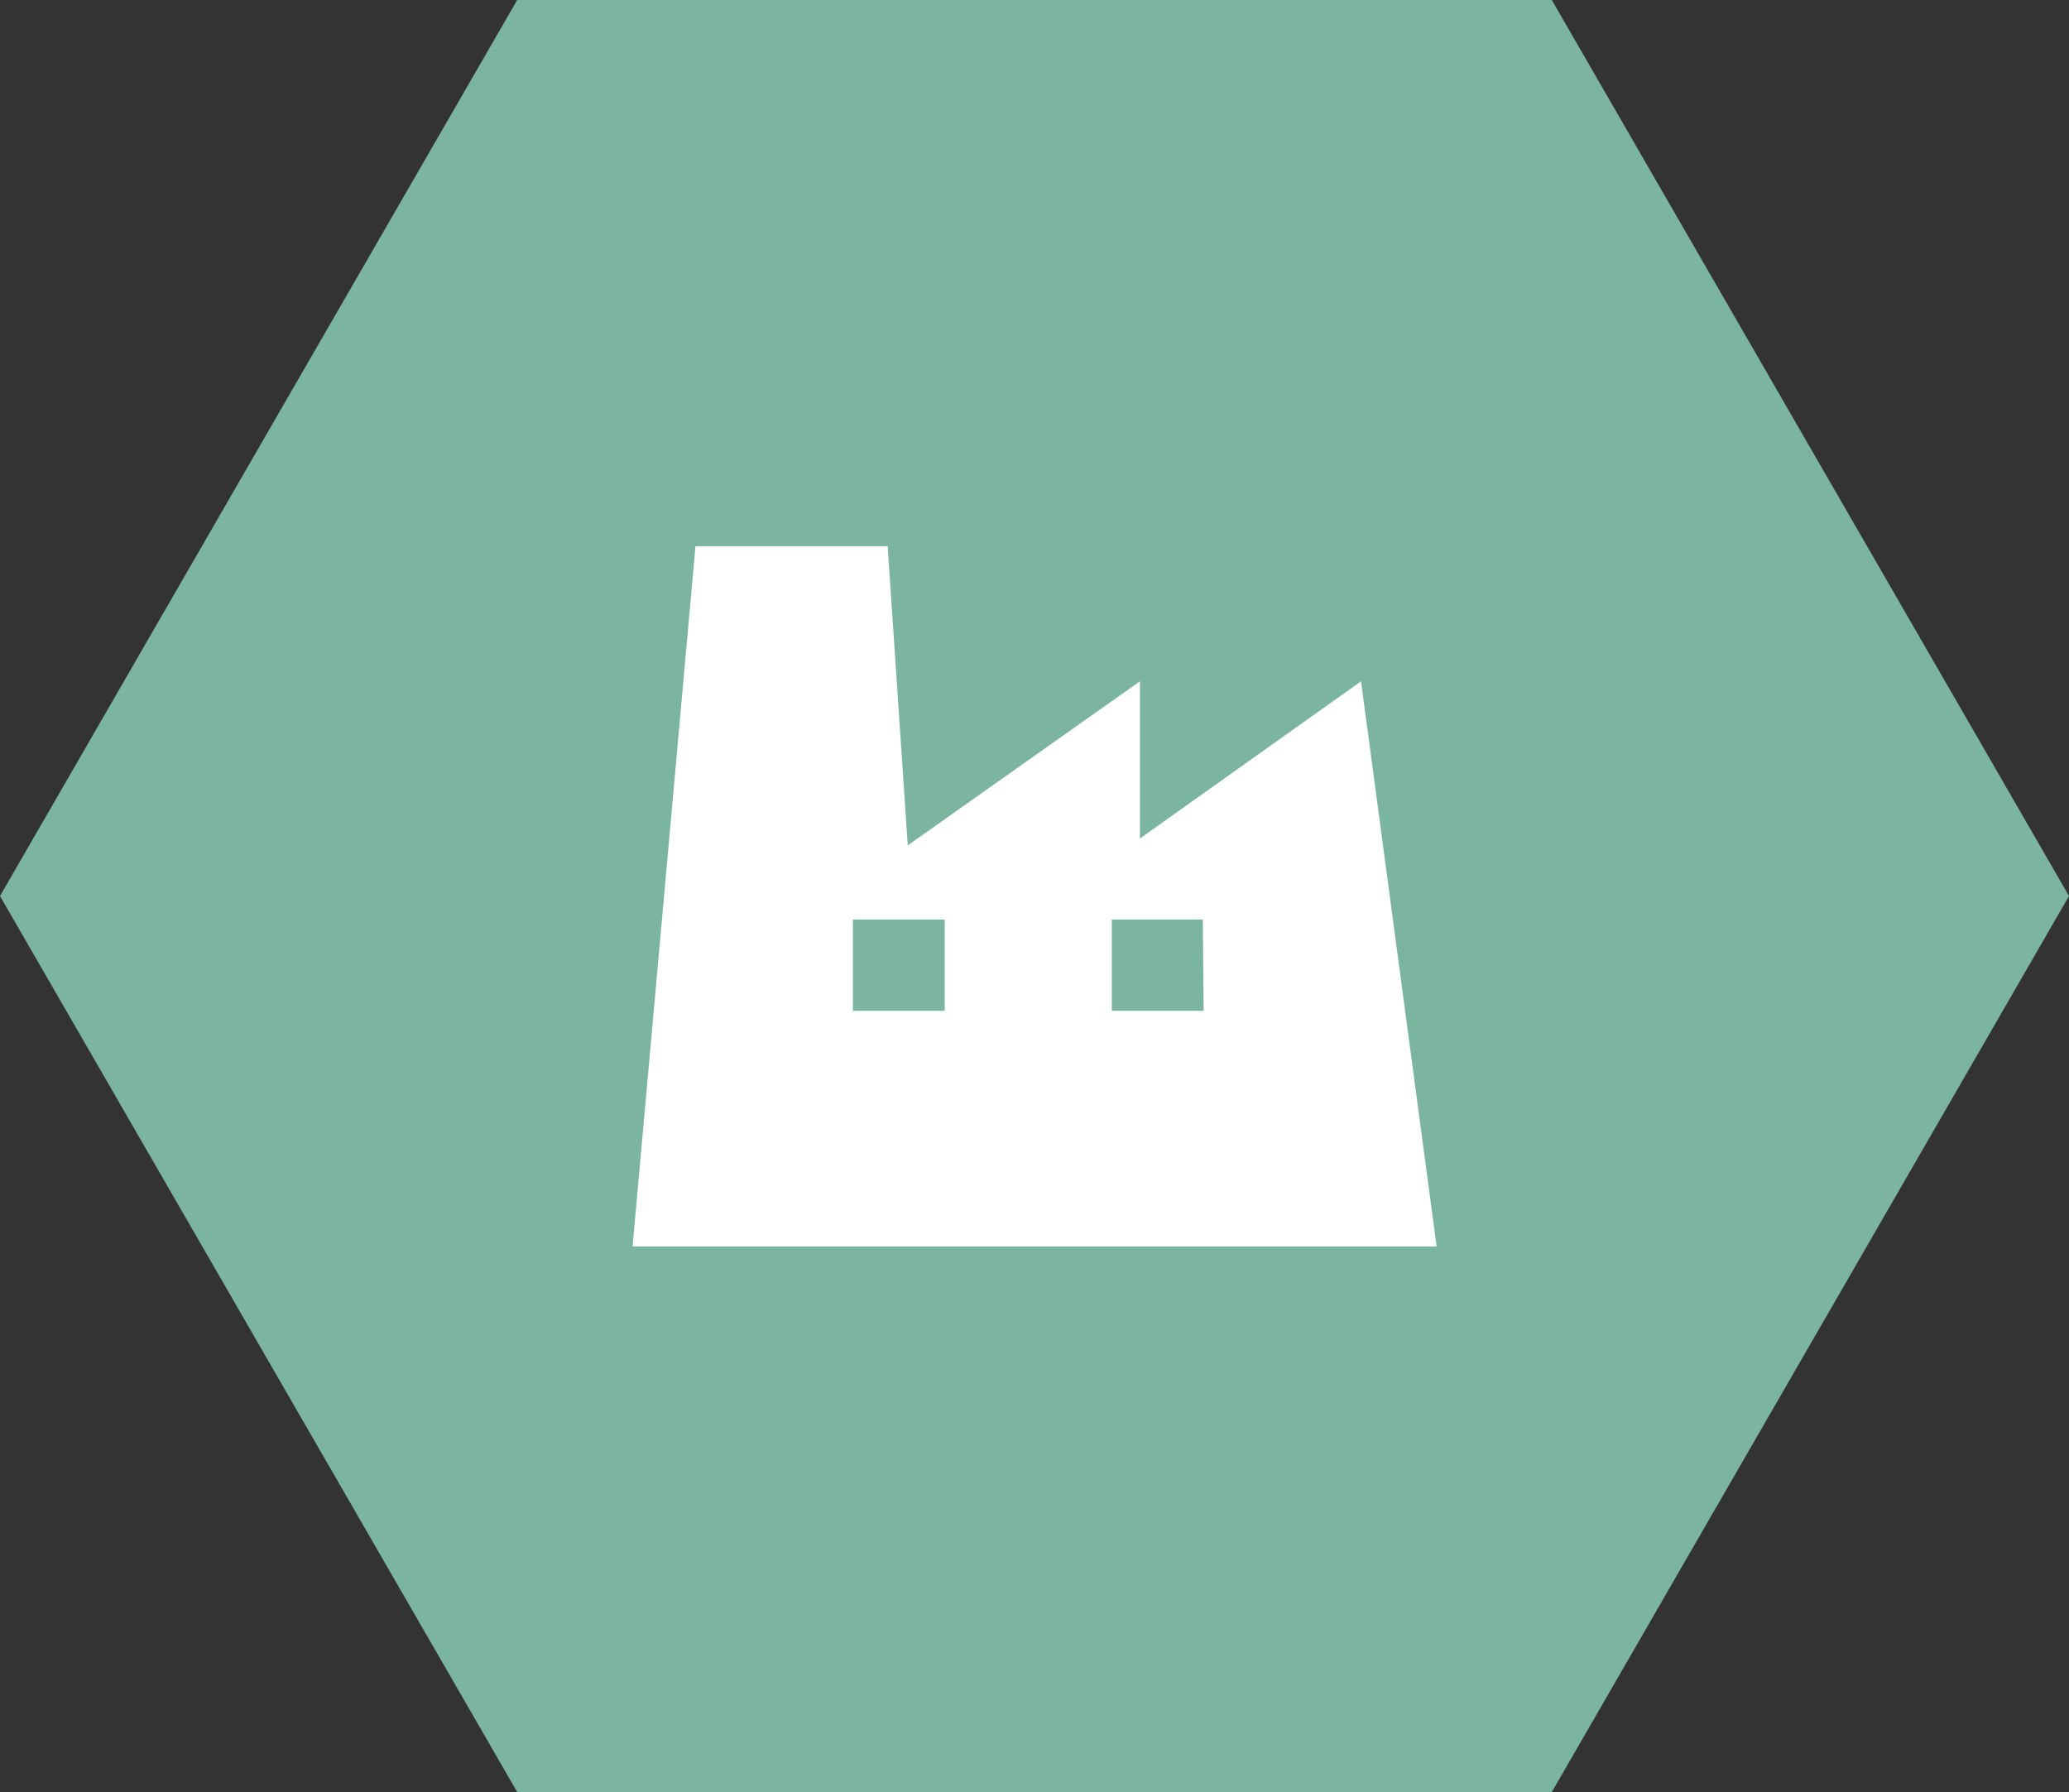
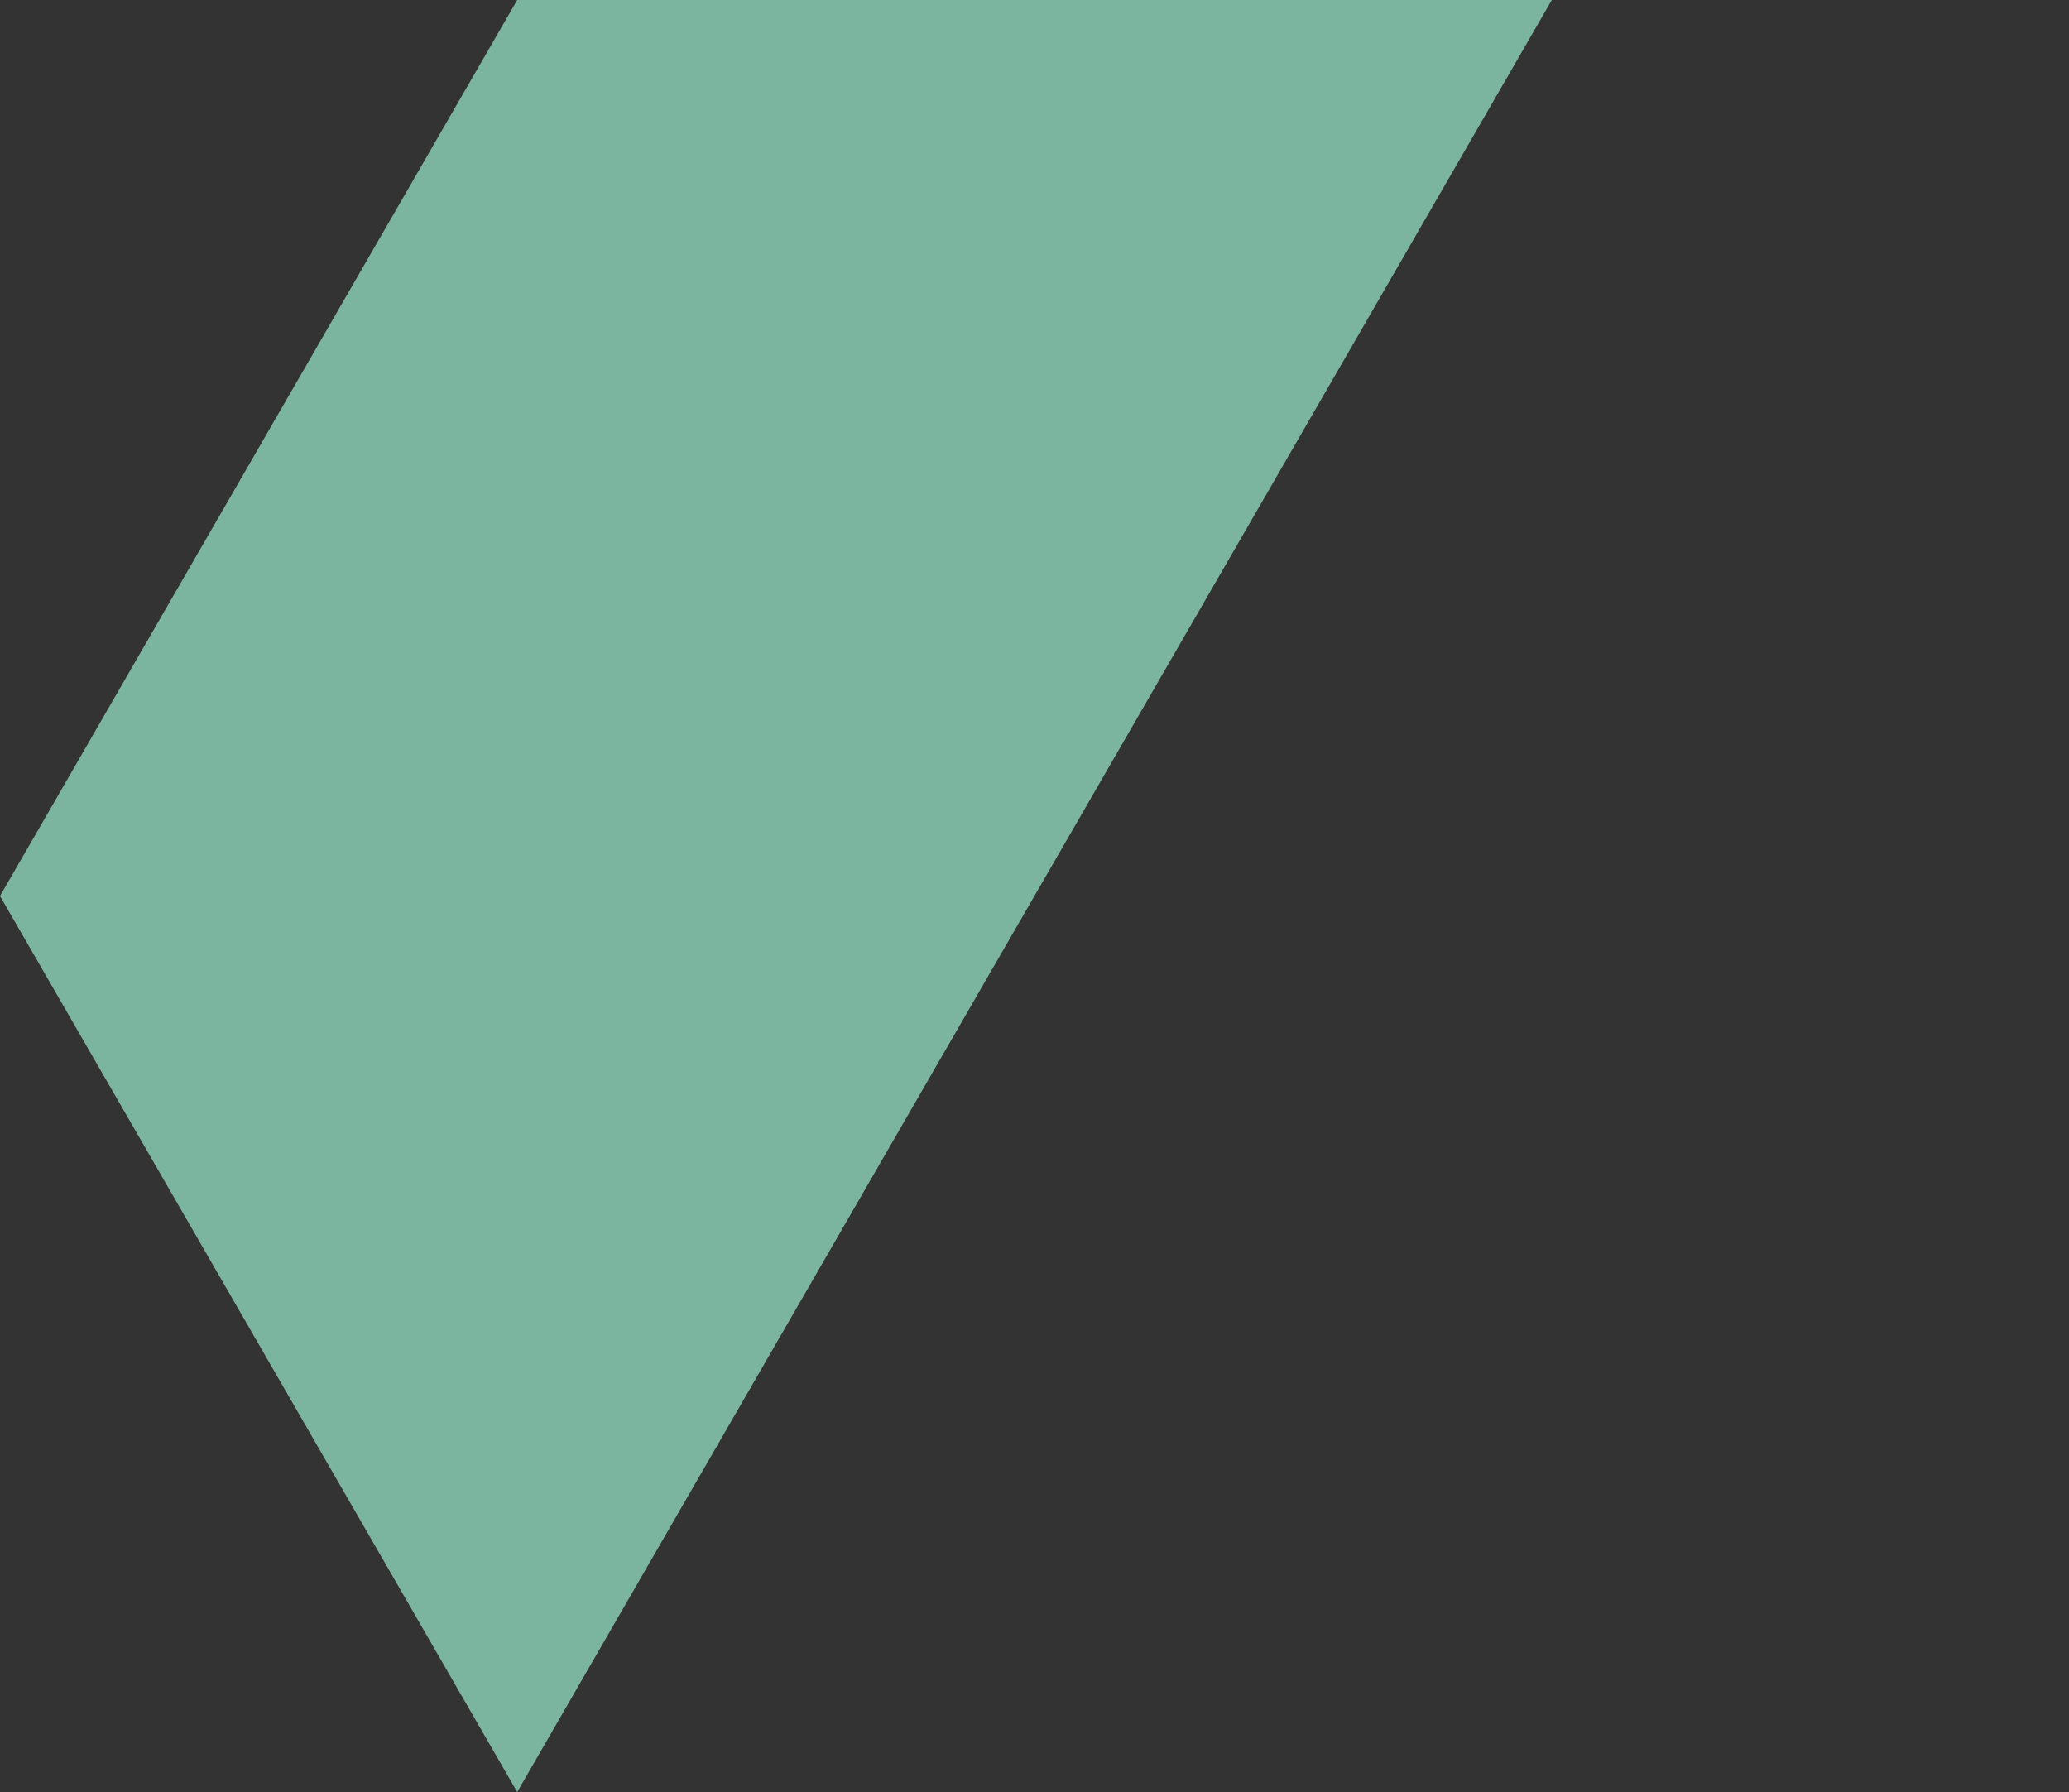
<svg xmlns="http://www.w3.org/2000/svg" viewBox="0 0 102.93 89.14">
  <rect x="0" y="0" width="102.93" height="89.14" fill="#333333" stroke="none" />
-   <path d="m77.2 0h-51.47l-25.73 44.57 25.73 44.57h51.47l25.73-44.57z" fill="#7cb59f" />
-   <path d="m67.71 33.89-11 7.82v-7.82l-11.55 8.16-1-14.88h-9.56l-3.13 34.83h40zm-20.71 16.39h-4.57v-4.54h4.57zm12.88 0h-4.57v-4.54h4.53z" fill="#fff" />
+   <path d="m77.2 0h-51.47l-25.73 44.57 25.73 44.57l25.73-44.57z" fill="#7cb59f" />
</svg>